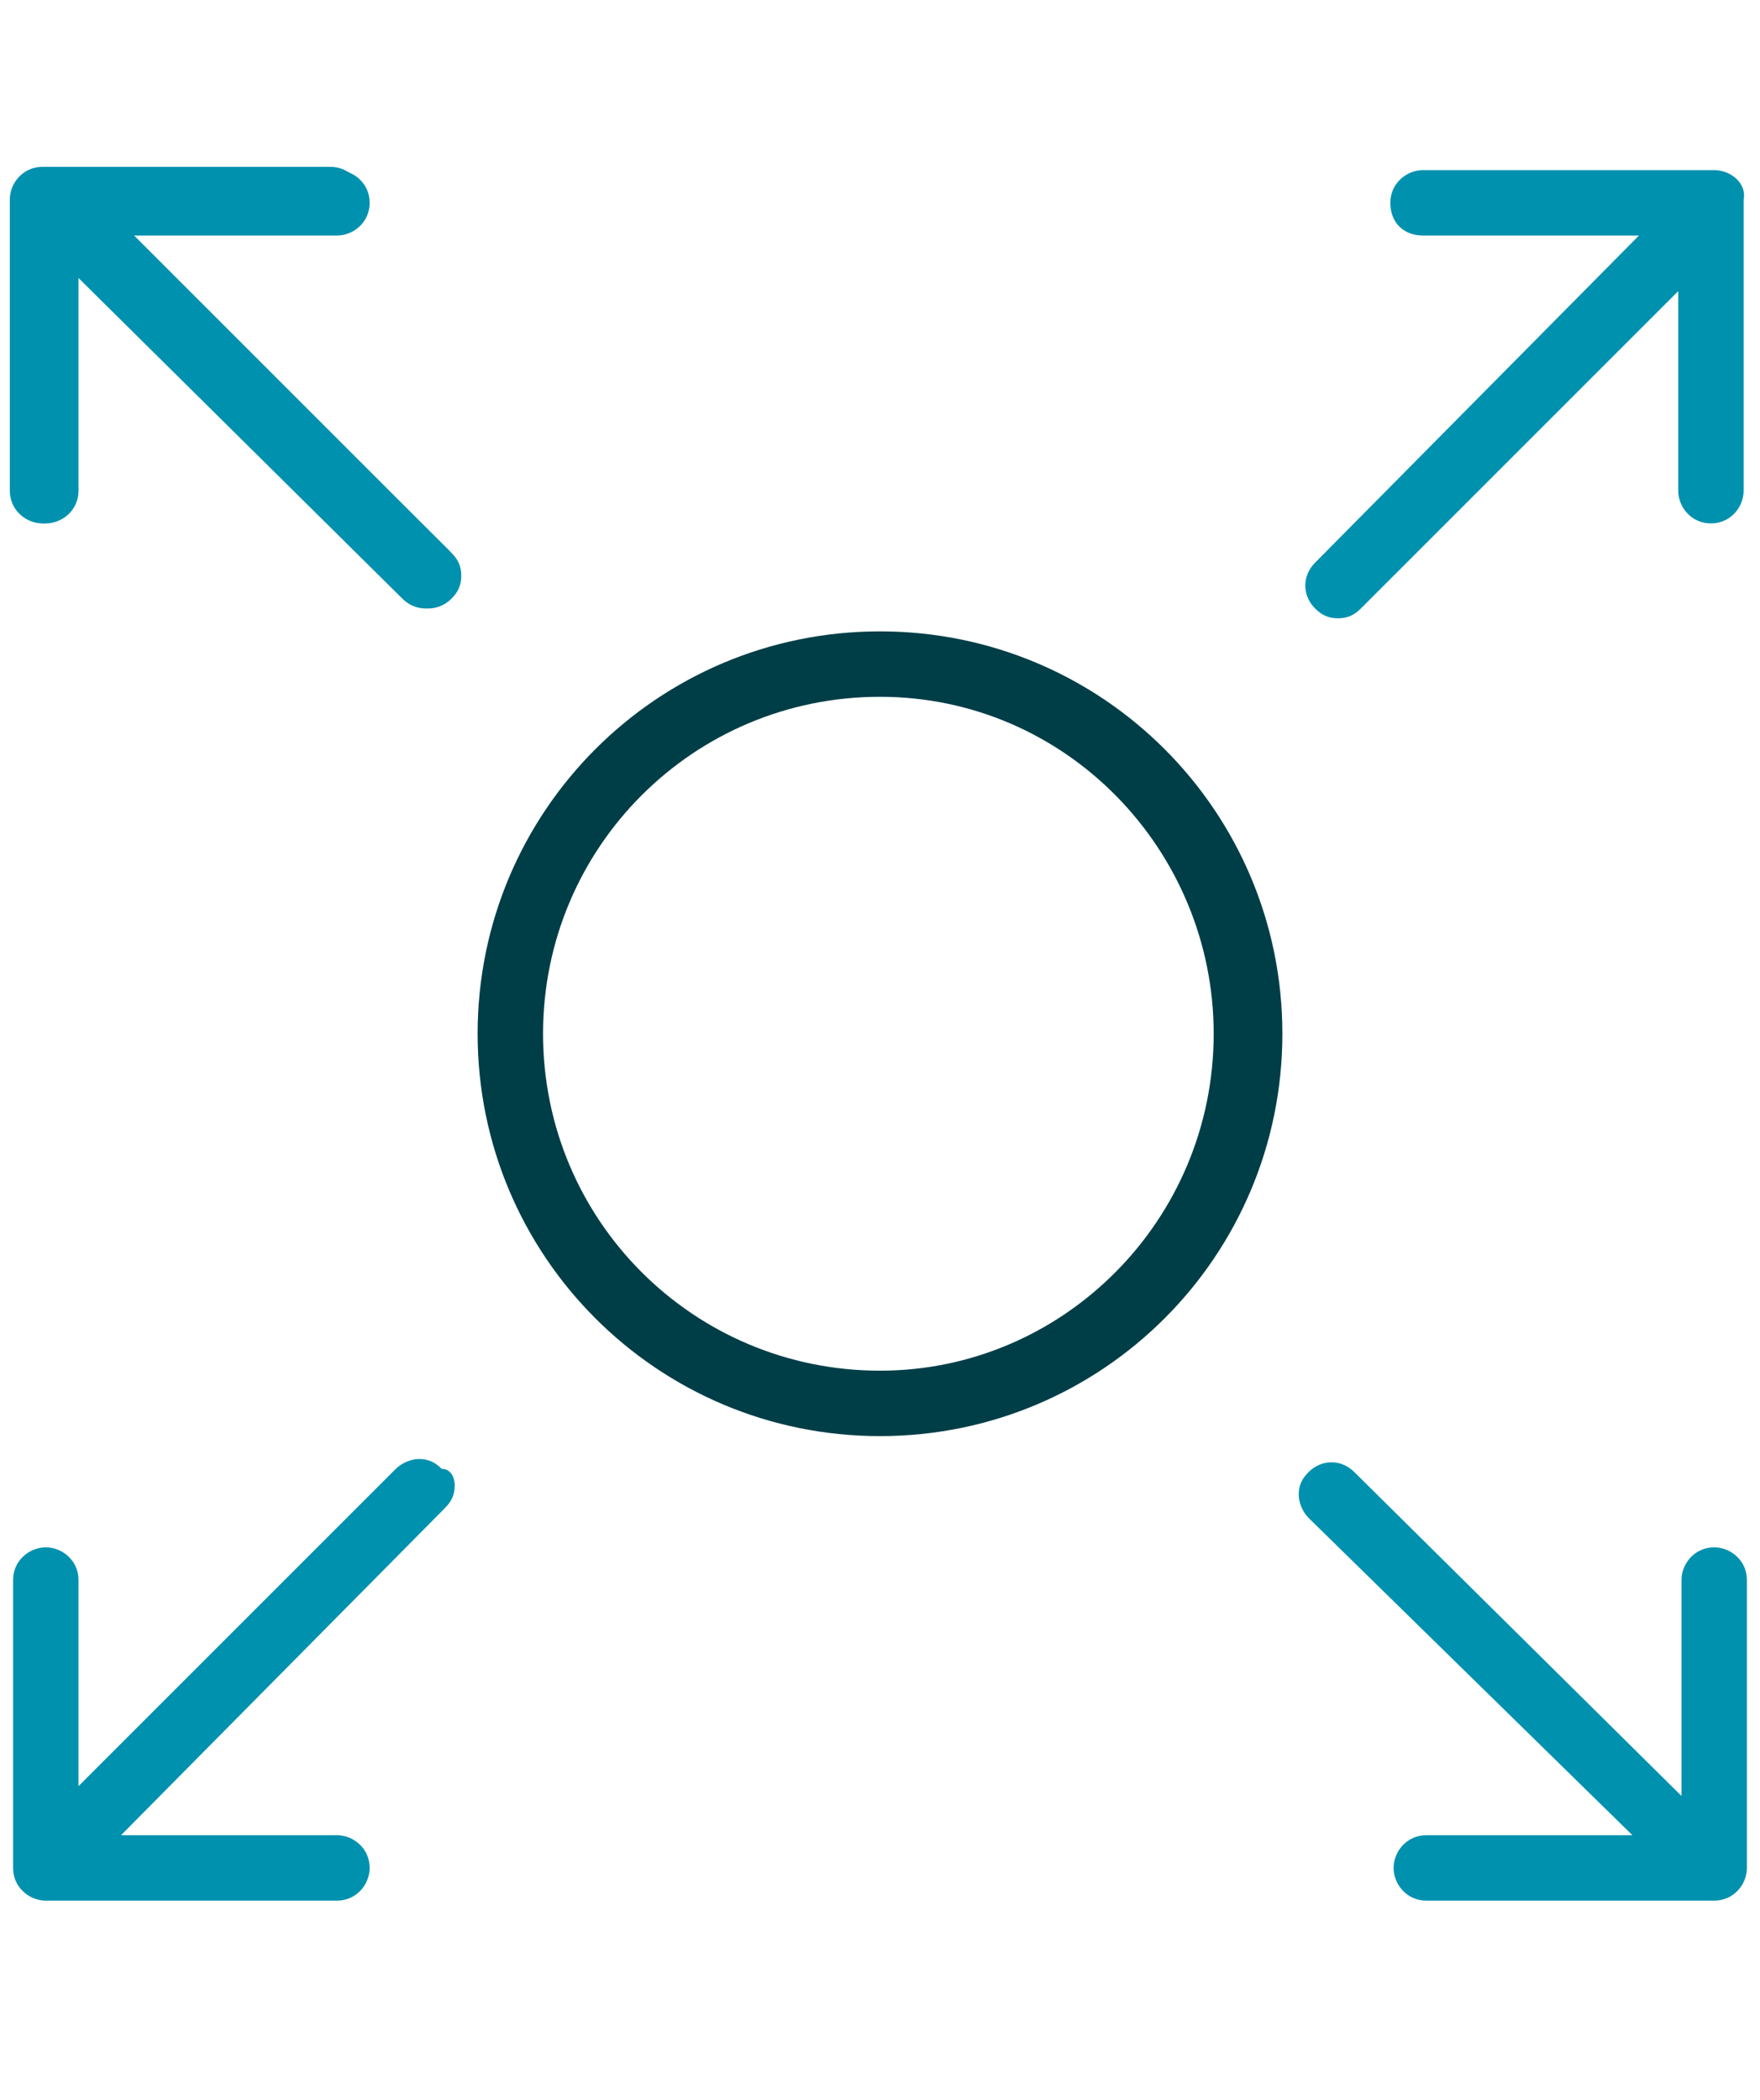
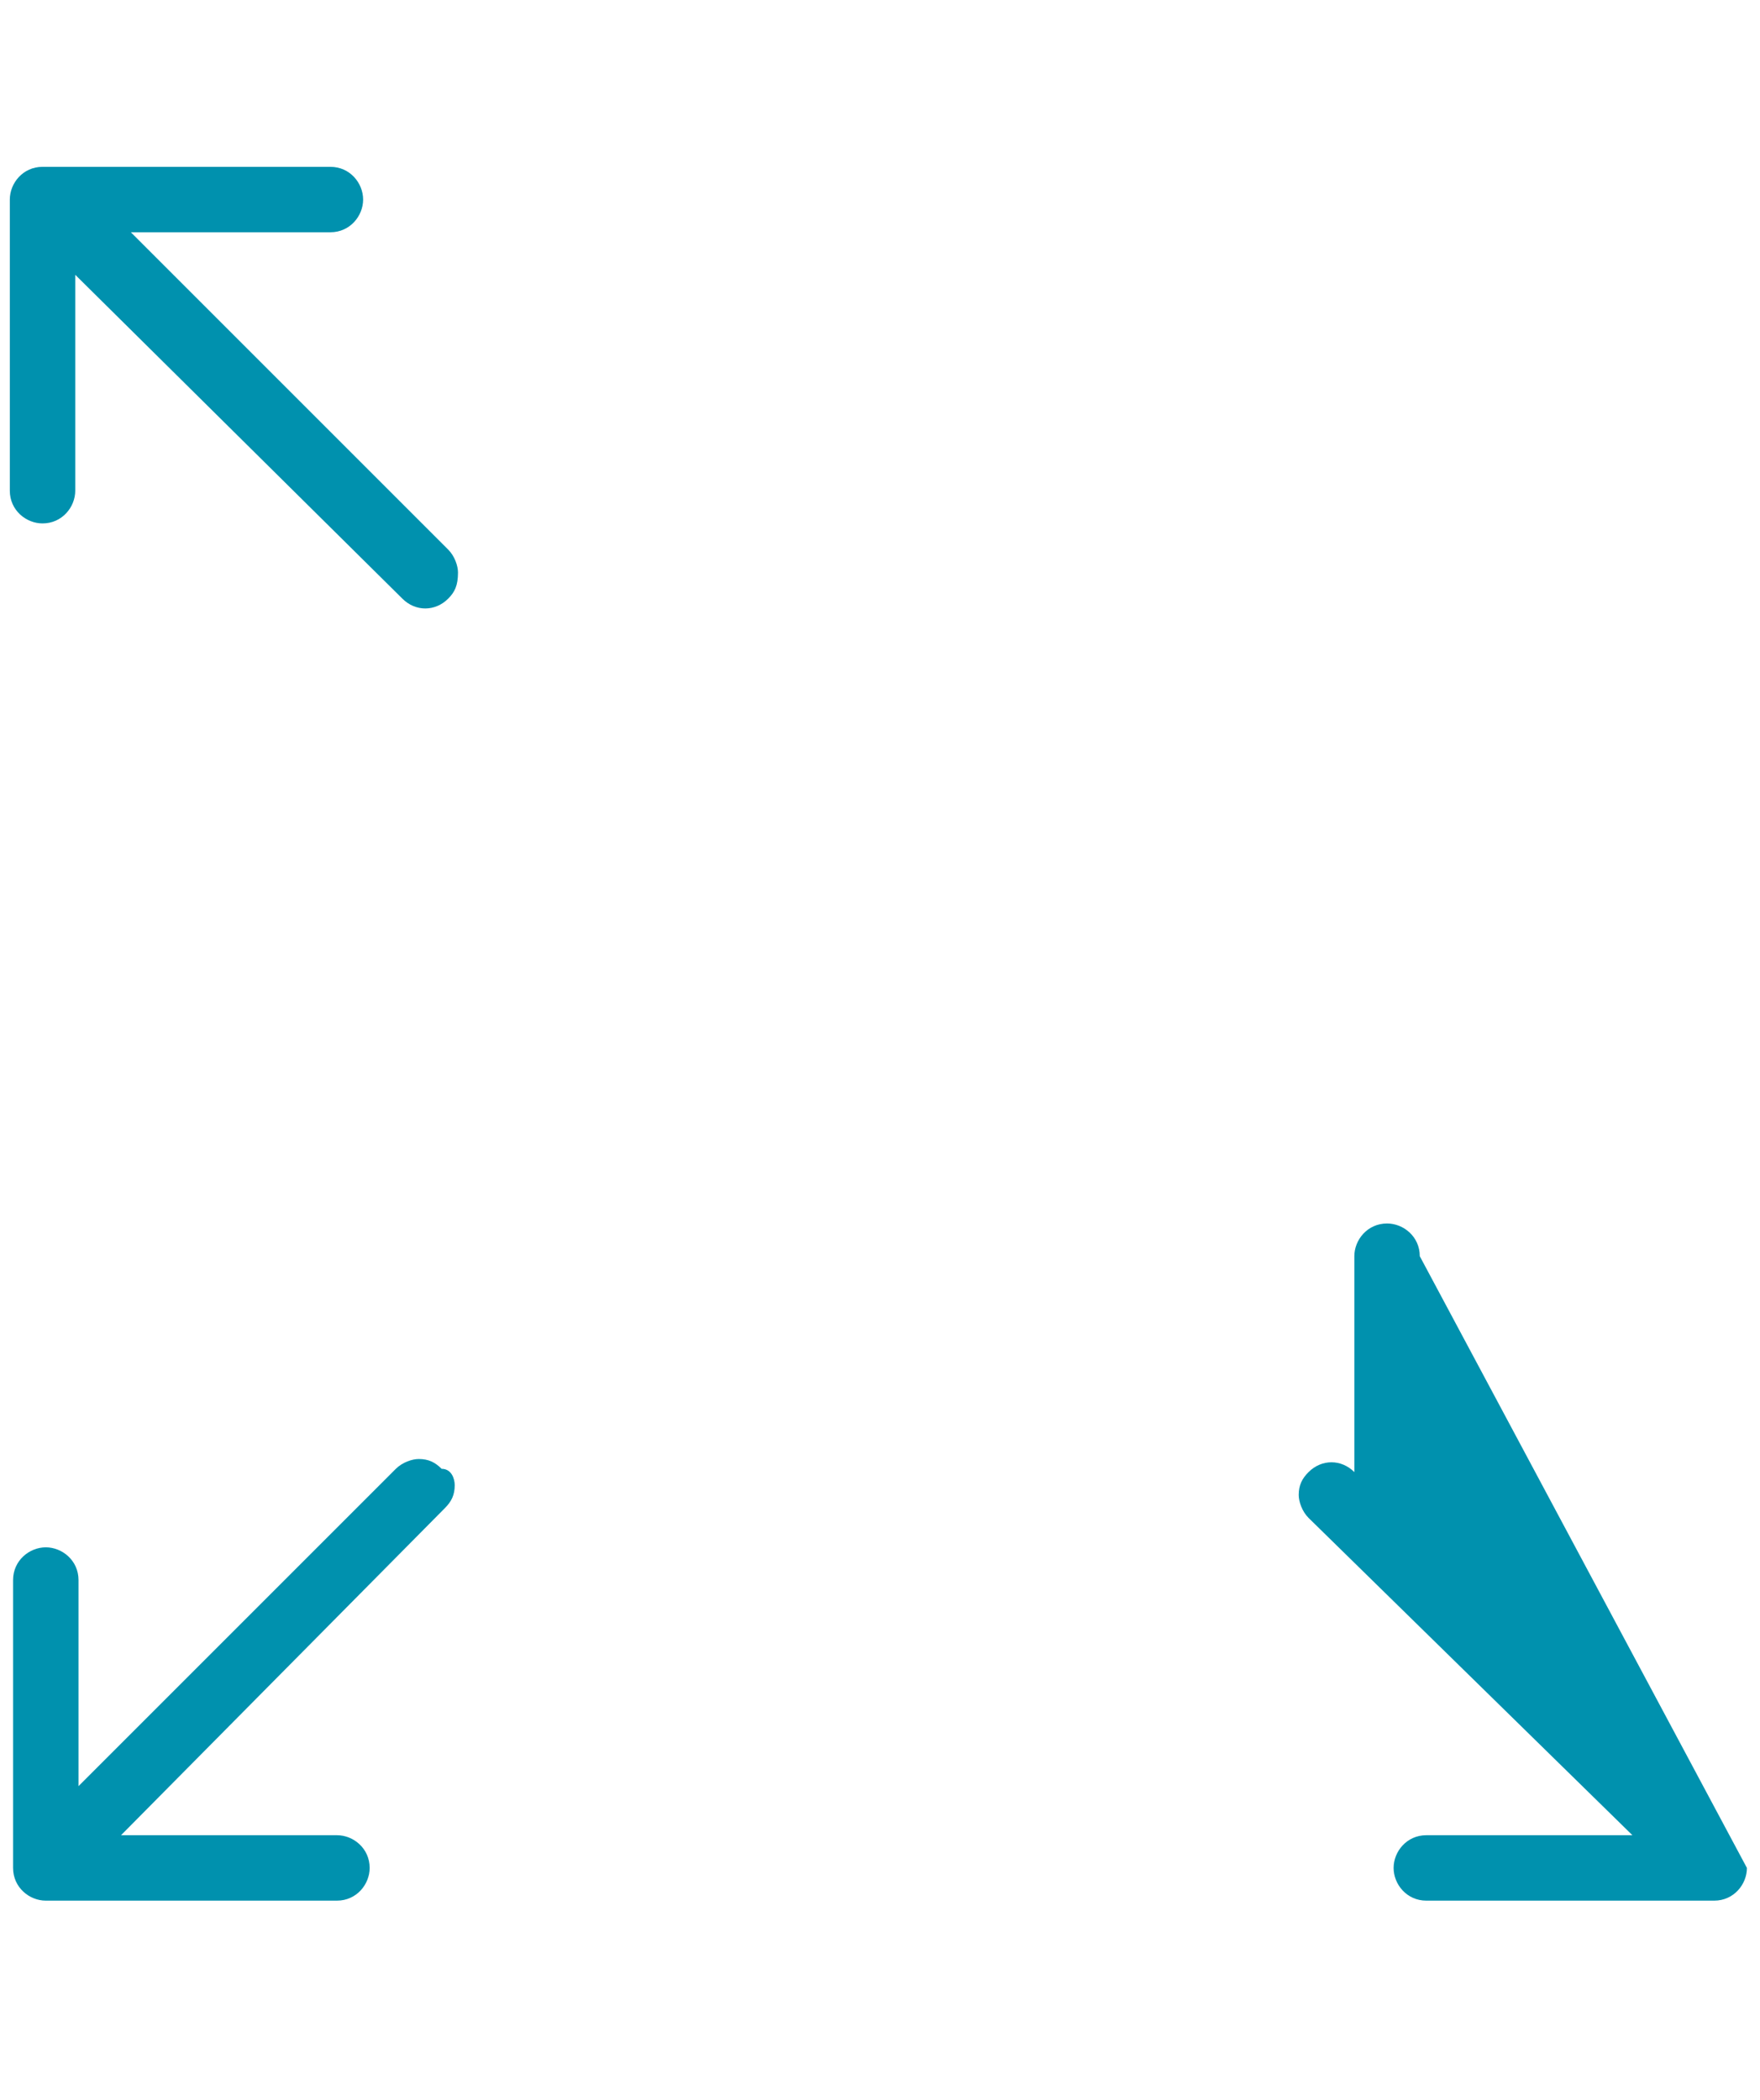
<svg xmlns="http://www.w3.org/2000/svg" version="1.1" id="Ebene_1" x="0px" y="0px" viewBox="0 0 53.8 64.2" style="enable-background:new 0 0 53.8 64.2;" xml:space="preserve">
  <style type="text/css">
	.st0{fill:#0091AE;}
	.st1{fill:#003E47;}
</style>
-   <path class="st0" d="M52.4,5.2h-8.9c-0.5,0-1,0.4-1,1s0.4,1,1,1c0,0,0,0,0,0h6.6l-9.9,10c-0.4,0.4-0.4,1,0,1.4  c0.2,0.2,0.4,0.3,0.7,0.3c0.3,0,0.5-0.1,0.7-0.3l9.7-9.7V15c0,0.5,0.4,1,1,1c0.6,0,1-0.5,1-1V6.1C53.4,5.6,52.9,5.2,52.4,5.2z" />
  <path class="st0" d="M13.9,45.4c0,0.3-0.1,0.5-0.3,0.7l-9.9,10h6.6c0.5,0,1,0.4,1,1c0,0.5-0.4,1-1,1H1.4c-0.5,0-1-0.4-1-1v-8.8  c0-0.6,0.5-1,1-1c0.5,0,1,0.4,1,1v6.3l9.7-9.7c0.2-0.2,0.5-0.3,0.7-0.3c0.3,0,0.5,0.1,0.7,0.3C13.8,44.9,13.9,45.2,13.9,45.4  L13.9,45.4z" />
-   <path class="st0" d="M53.4,57.1c0,0.5-0.4,1-1,1h-8.8c-0.6,0-1-0.5-1-1c0-0.5,0.4-1,1-1h6.3L40,46.4c-0.2-0.2-0.3-0.5-0.3-0.7  c0-0.3,0.1-0.5,0.3-0.7c0.4-0.4,1-0.4,1.4,0l10,9.9v-6.6c0-0.5,0.4-1,1-1c0.5,0,1,0.4,1,1L53.4,57.1z" />
-   <path class="st0" d="M4,7.2h6.3c0.5,0,1-0.4,1-1c0-0.6-0.5-1-1-1H1.4c-0.5,0-1,0.4-1,1V15c0,0.5,0.4,1,1,1c0.5,0,1-0.4,1-1  c0,0,0,0,0,0V8.4l10,9.9c0.4,0.4,1,0.4,1.4,0c0.2-0.2,0.3-0.4,0.3-0.7c0-0.3-0.1-0.5-0.3-0.7L4,7.2z" />
+   <path class="st0" d="M53.4,57.1c0,0.5-0.4,1-1,1h-8.8c-0.6,0-1-0.5-1-1c0-0.5,0.4-1,1-1h6.3L40,46.4c-0.2-0.2-0.3-0.5-0.3-0.7  c0-0.3,0.1-0.5,0.3-0.7c0.4-0.4,1-0.4,1.4,0v-6.6c0-0.5,0.4-1,1-1c0.5,0,1,0.4,1,1L53.4,57.1z" />
  <path class="st0" d="M13.7,18.3c-0.4,0.4-1,0.4-1.4,0l-10-9.9V15c0,0.5-0.4,1-1,1c-0.5,0-1-0.4-1-1c0,0,0,0,0,0V6.1c0-0.5,0.4-1,1-1  h8.8c0.6,0,1,0.5,1,1c0,0.5-0.4,1-1,1H4l9.7,9.7c0.2,0.2,0.3,0.5,0.3,0.7C14,17.9,13.9,18.1,13.7,18.3z" />
-   <path class="st1" d="M26.9,19.3c-6.8,0-12.3,5.5-12.3,12.3s5.5,12.3,12.3,12.3s12.3-5.5,12.3-12.3c0,0,0,0,0,0  C39.2,24.8,33.7,19.3,26.9,19.3z M26.9,41.9c-5.7,0-10.3-4.6-10.3-10.3s4.6-10.3,10.3-10.3S37.1,26,37.1,31.6c0,0,0,0,0,0  C37.1,37.3,32.5,41.9,26.9,41.9L26.9,41.9z" />
</svg>